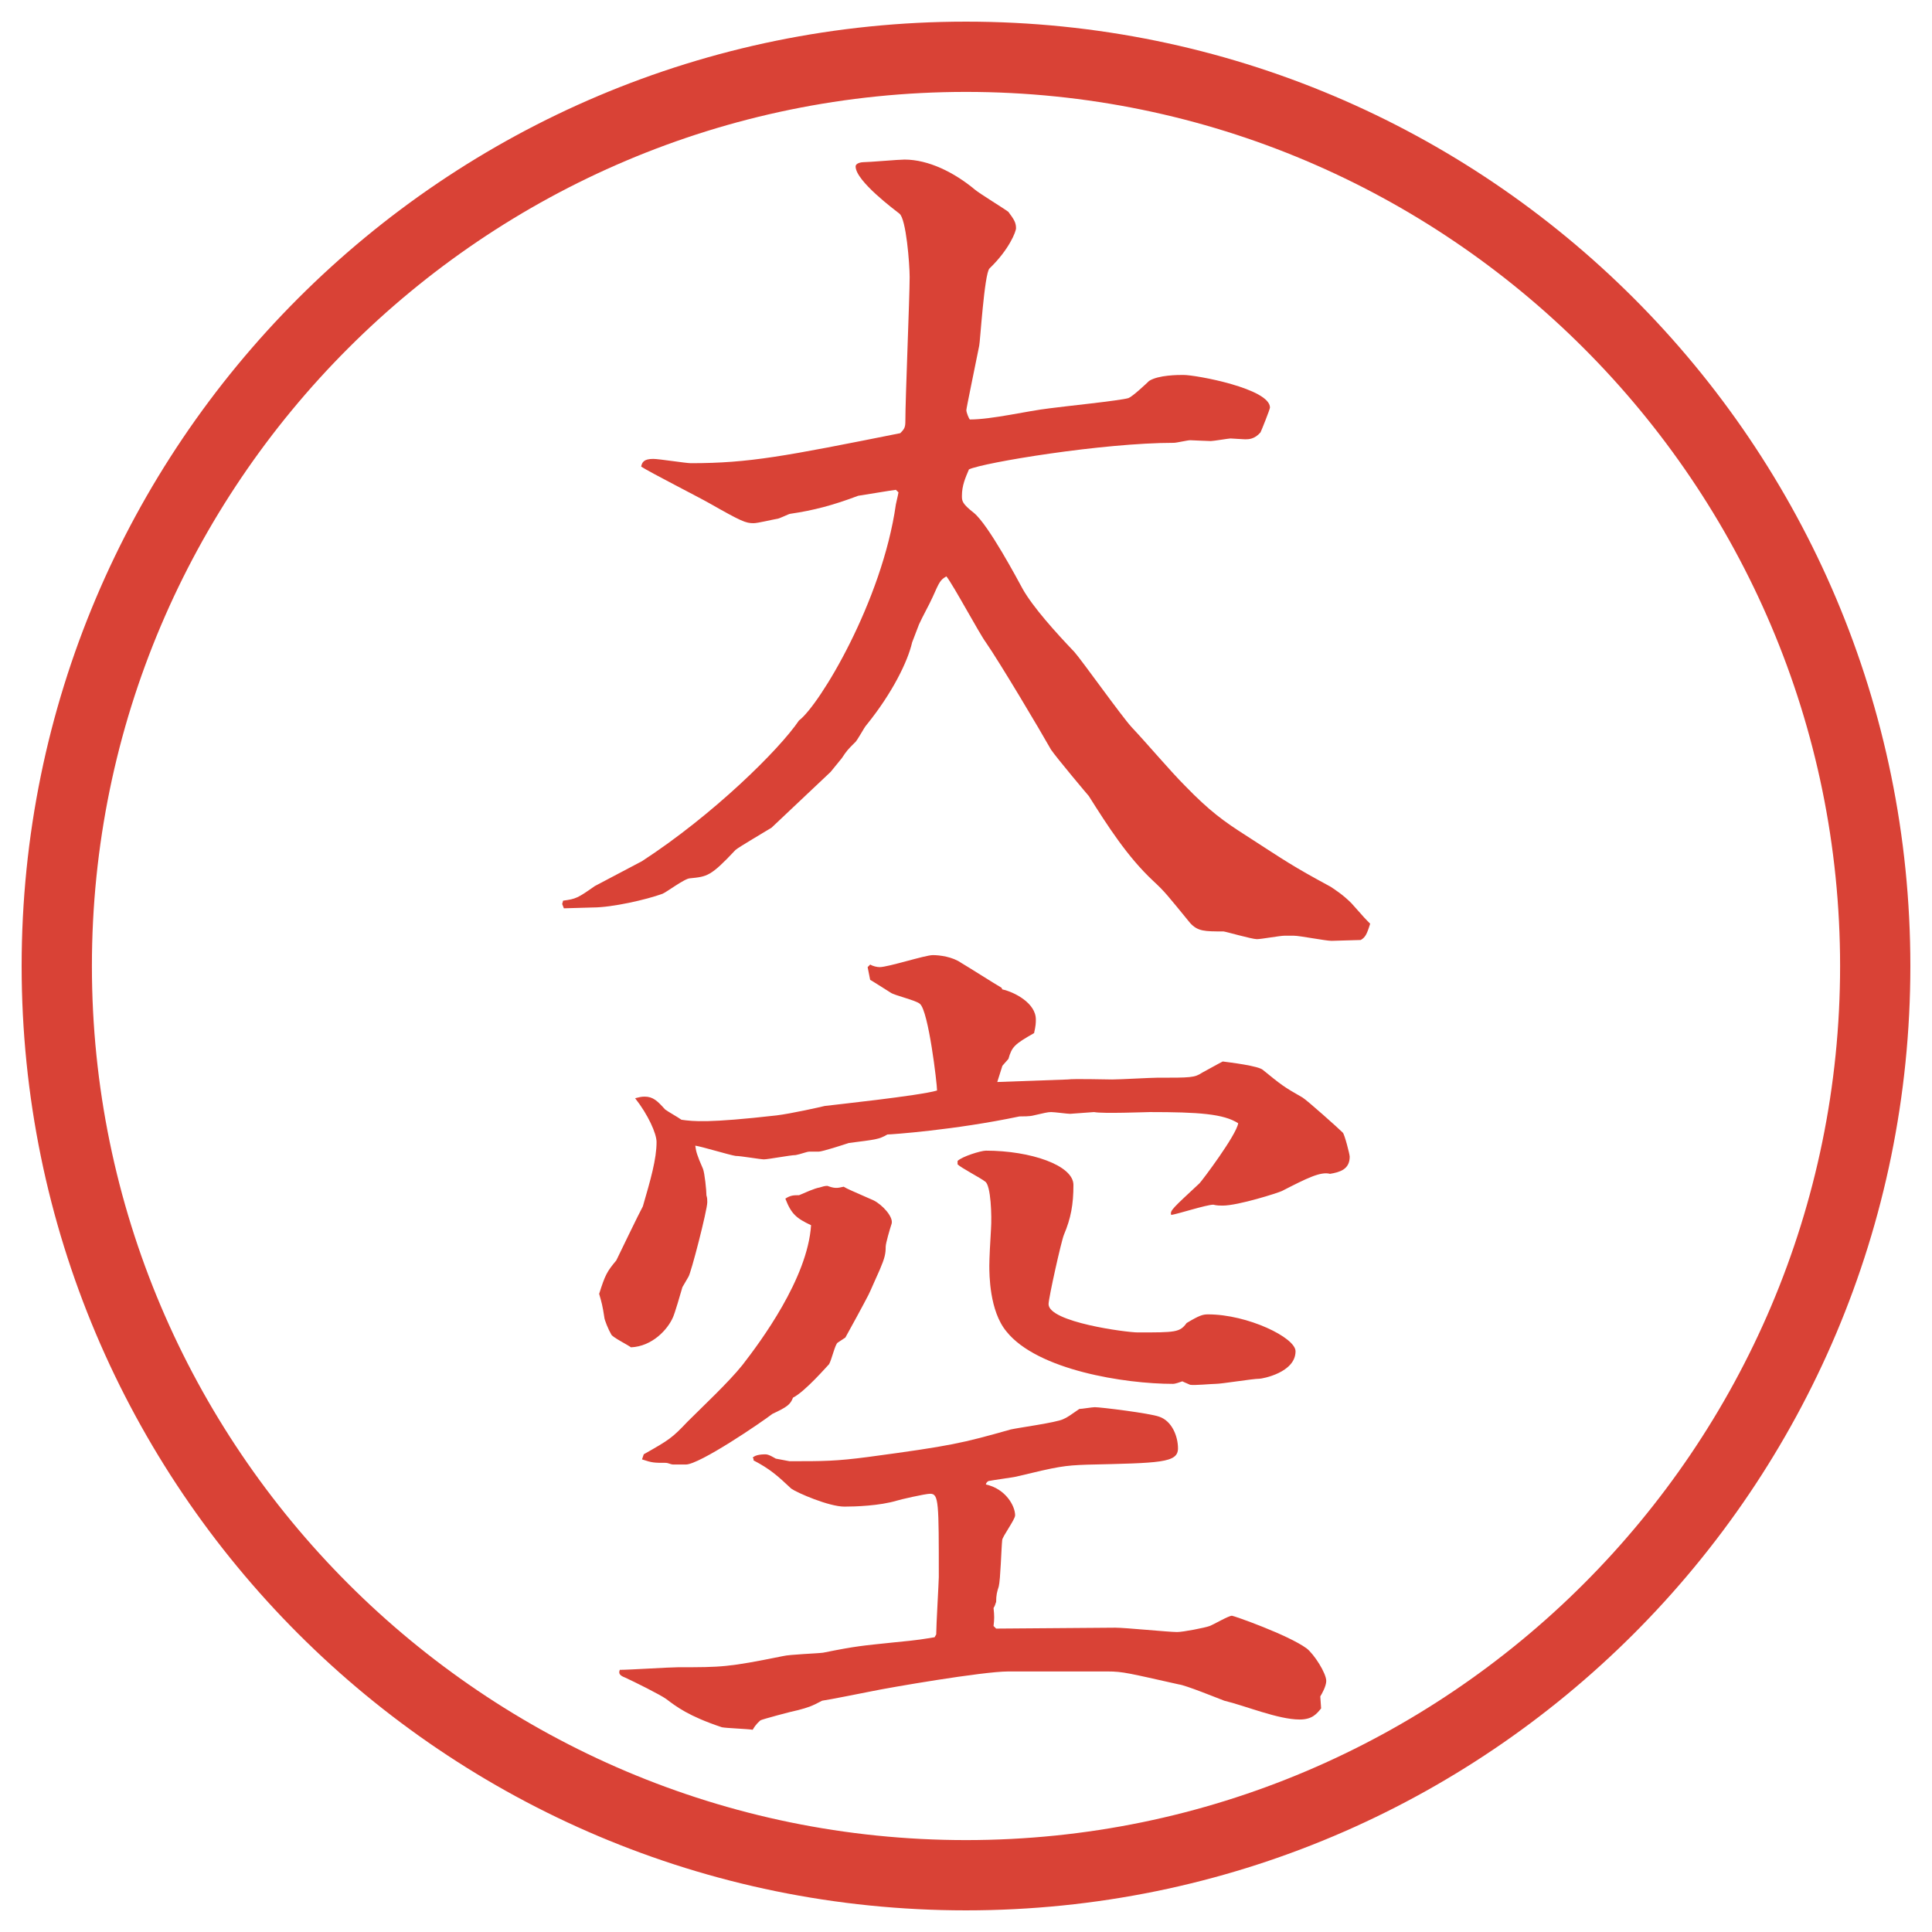
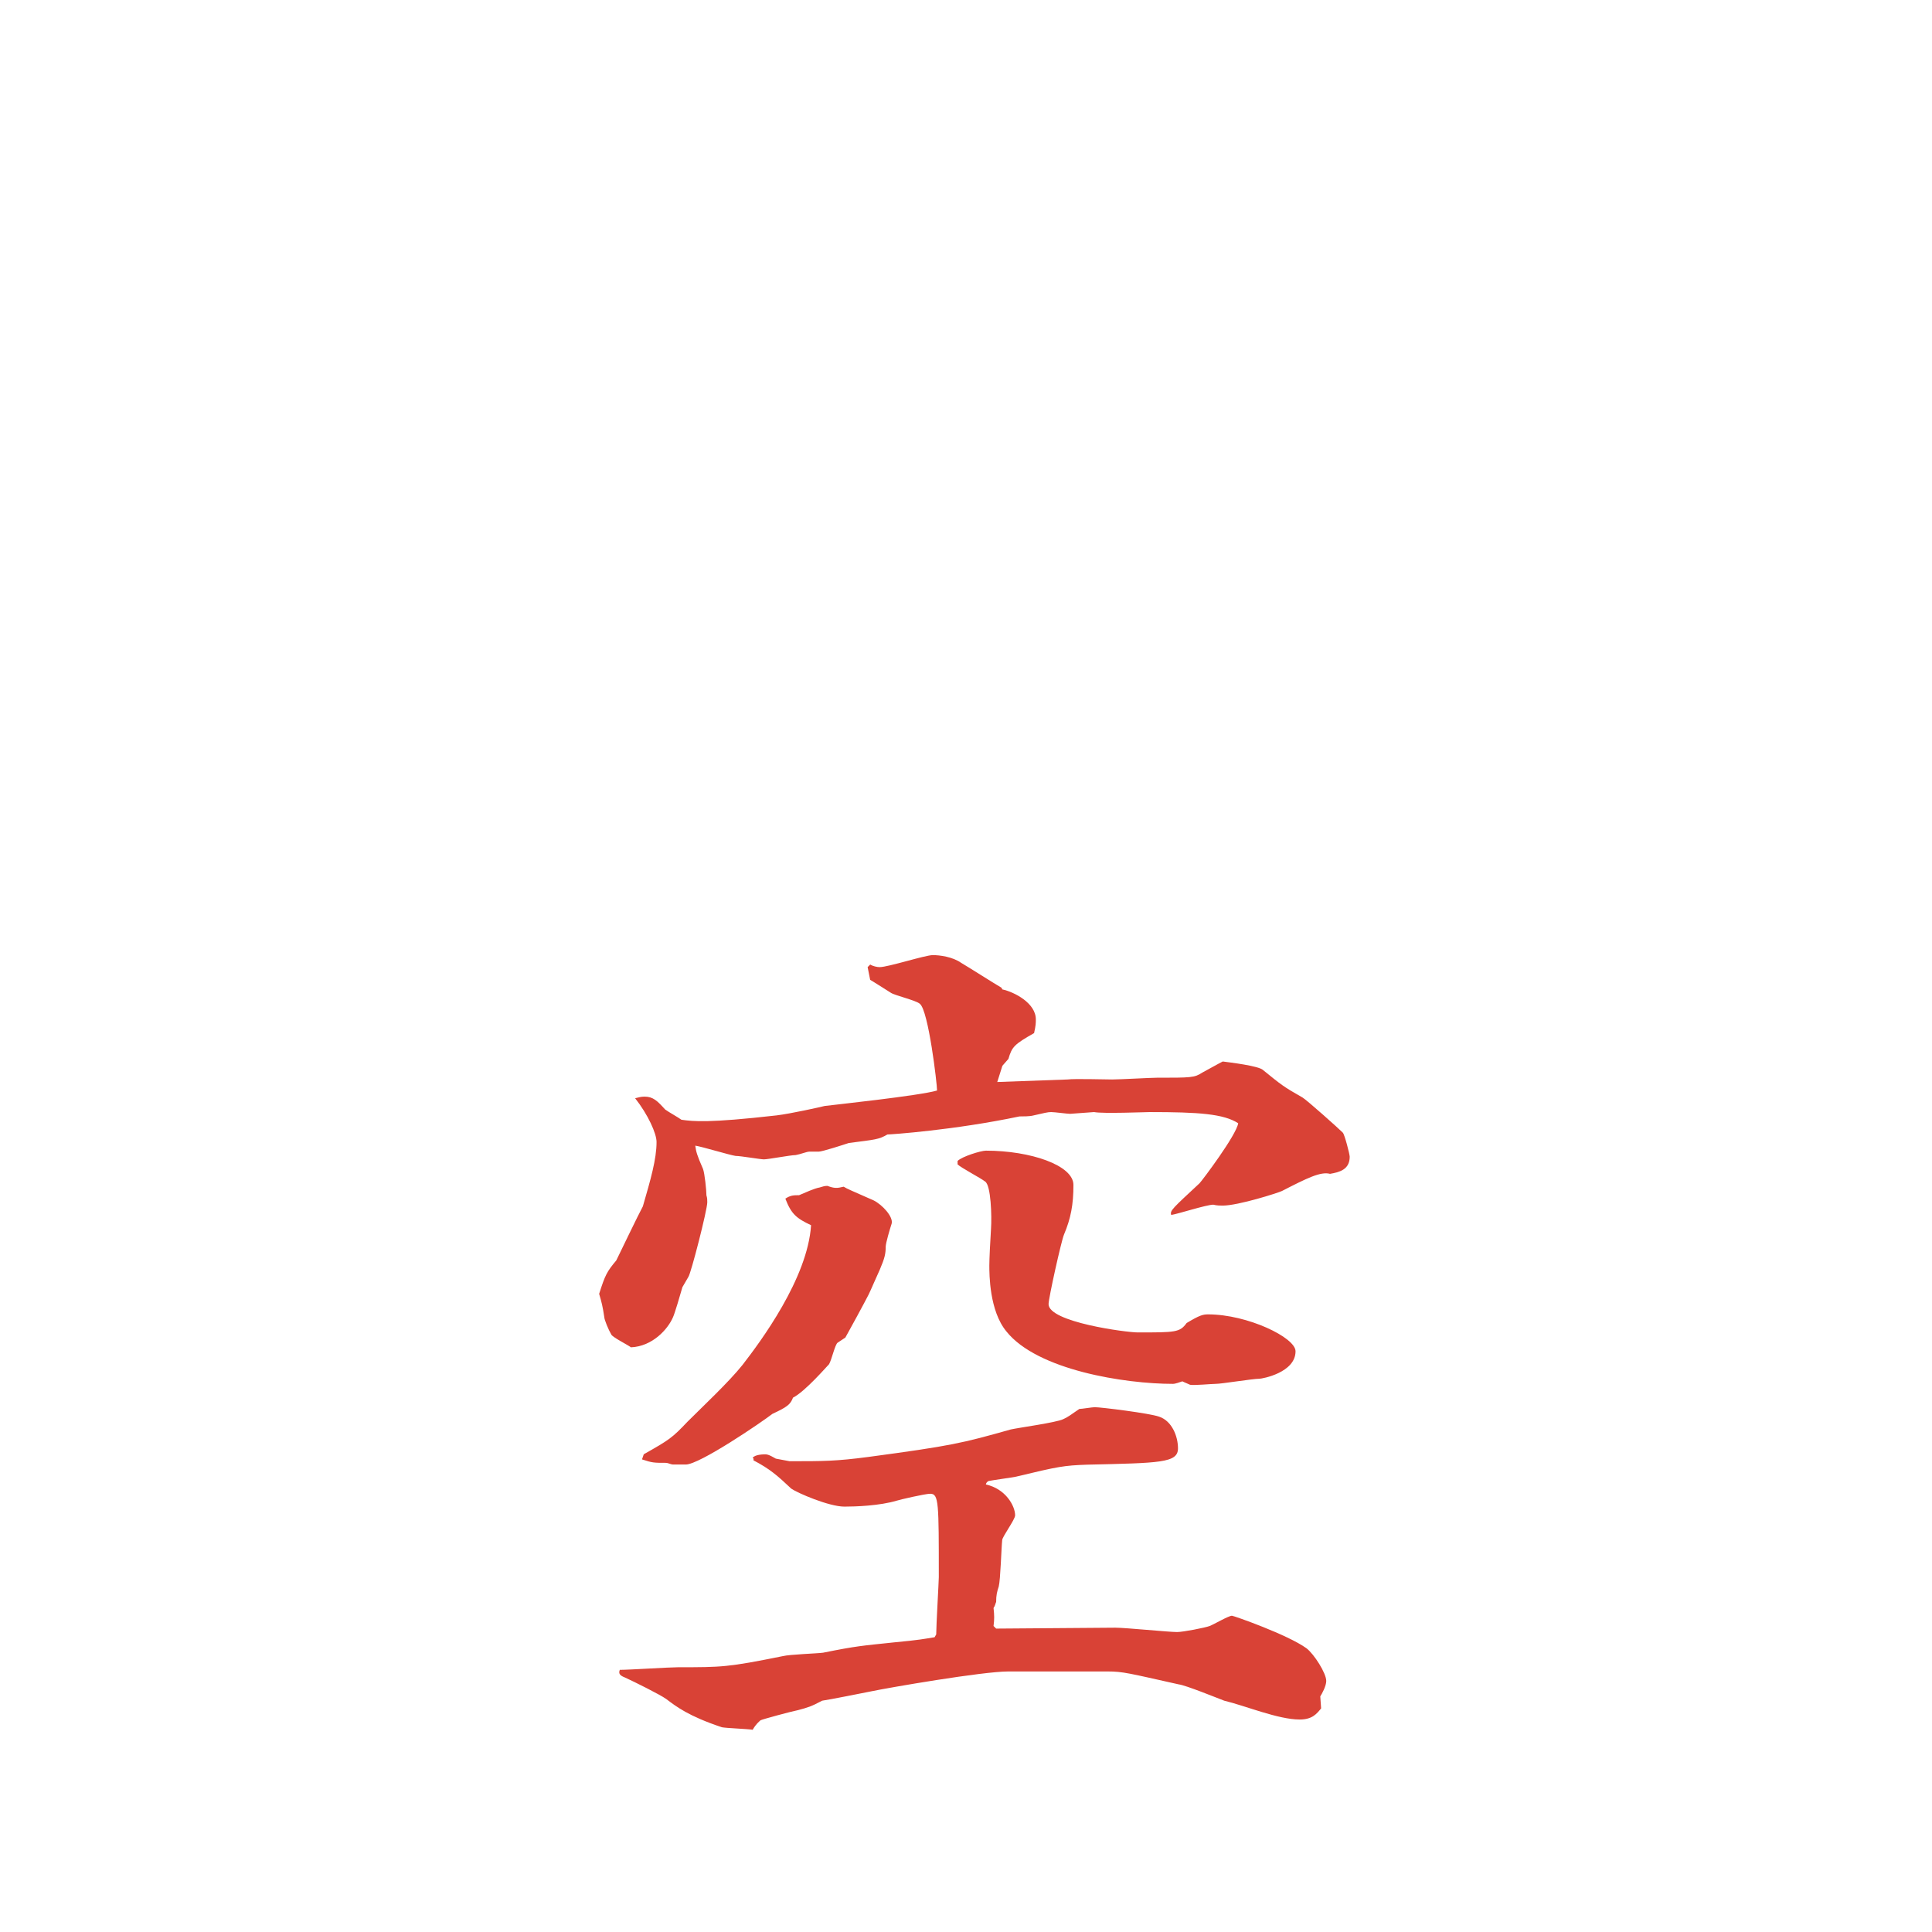
<svg xmlns="http://www.w3.org/2000/svg" version="1.1" id="レイヤー_1" x="0px" y="0px" viewBox="0 0 27.496 27.496" style="enable-background:new 0 0 27.496 27.496;" xml:space="preserve">
  <g id="楕円形_1_2_">
    <g>
-       <path style="fill:#D94236;" d="M13.748,1.308c6.859,0,12.44,5.581,12.44,12.44c0,6.859-5.581,12.44-12.44,12.44s-12.44-5.581-12.44-12.44    C1.308,6.889,6.889,1.308,13.748,1.308 M13.748,0.308c-7.423,0-13.44,6.017-13.44,13.44c0,7.423,6.017,13.44,13.44,13.44    c7.423,0,13.44-6.017,13.44-13.44C27.188,6.325,21.171,0.308,13.748,0.308L13.748,0.308z" />
-     </g>
+       </g>
  </g>
  <g>
-     <path style="fill:#D94236;" d="M8.014,12.818c0.183-0.024,0.208-0.037,0.452-0.208l0.671-0.354c1.013-0.659,1.953-1.587,2.234-2.002   c0.293-0.22,1.184-1.697,1.379-3.076c0.012-0.061,0.024-0.098,0.037-0.171L12.75,6.971c-0.098,0.012-0.378,0.061-0.537,0.085   c-0.354,0.134-0.635,0.208-0.964,0.256c-0.024,0-0.159,0.073-0.195,0.073c-0.073,0.012-0.269,0.061-0.33,0.061   c-0.11,0-0.171-0.024-0.623-0.281C9.955,7.081,9.259,6.727,9.125,6.641c0.012-0.061,0.037-0.11,0.171-0.11   c0.085,0,0.464,0.061,0.537,0.061c0.83,0,1.331-0.098,2.979-0.427c0.061-0.061,0.073-0.085,0.073-0.171   c0-0.33,0.061-1.758,0.061-2.051c0-0.183-0.049-0.83-0.146-0.903c-0.061-0.049-0.623-0.464-0.623-0.671   c0-0.049,0.085-0.061,0.11-0.061c0.085,0,0.5-0.037,0.586-0.037c0.342,0,0.708,0.183,1.001,0.427   c0.073,0.061,0.415,0.269,0.477,0.317c0.072,0.098,0.109,0.146,0.109,0.232c0,0.049-0.098,0.305-0.378,0.574   c-0.073,0.073-0.134,1.062-0.146,1.099c-0.061,0.305-0.183,0.891-0.183,0.916c0,0.037,0.037,0.122,0.049,0.134   c0.317,0,0.817-0.122,1.136-0.159c0.169-0.024,1.012-0.11,1.123-0.146c0.061-0.024,0.256-0.208,0.293-0.244   c0.134-0.085,0.414-0.085,0.488-0.085c0.183,0,1.232,0.195,1.232,0.464c0,0.024-0.122,0.33-0.135,0.354   c-0.085,0.098-0.17,0.098-0.219,0.098c-0.037,0-0.184-0.012-0.208-0.012s-0.244,0.037-0.28,0.037c-0.049,0-0.27-0.012-0.293-0.012   c-0.037,0-0.195,0.037-0.232,0.037c-1.014,0-2.709,0.281-2.917,0.378C13.739,6.8,13.69,6.91,13.69,7.056   c0,0.073,0,0.11,0.171,0.244c0.208,0.171,0.623,0.952,0.696,1.086c0.146,0.256,0.463,0.61,0.732,0.891   c0.109,0.122,0.672,0.916,0.818,1.074c0.219,0.232,0.537,0.61,0.756,0.83c0.354,0.366,0.562,0.513,0.867,0.708   c0.586,0.378,0.646,0.427,1.209,0.732c0.072,0.049,0.17,0.11,0.293,0.232c0.183,0.208,0.207,0.232,0.268,0.293   c-0.049,0.159-0.072,0.195-0.134,0.232c-0.062,0-0.354,0.012-0.415,0.012c-0.086,0-0.451-0.073-0.537-0.073h-0.135   c-0.061,0-0.329,0.049-0.391,0.049c-0.072,0-0.451-0.11-0.476-0.11c-0.269,0-0.366,0-0.476-0.122   c-0.33-0.403-0.354-0.439-0.525-0.598c-0.366-0.342-0.646-0.781-0.916-1.208c-0.012-0.012-0.463-0.549-0.537-0.659   c-0.158-0.281-0.732-1.245-0.927-1.526c-0.098-0.134-0.464-0.818-0.562-0.94c-0.085,0.049-0.098,0.073-0.195,0.293   c-0.049,0.11-0.146,0.281-0.195,0.391l-0.098,0.256c-0.061,0.269-0.281,0.72-0.647,1.172c-0.037,0.037-0.134,0.232-0.171,0.256   c-0.098,0.098-0.11,0.11-0.183,0.22l-0.159,0.195L10.98,11.78c-0.037,0.024-0.476,0.281-0.513,0.317   c-0.354,0.378-0.403,0.378-0.647,0.403c-0.073,0-0.33,0.195-0.391,0.22c-0.232,0.085-0.72,0.195-0.989,0.195   c-0.061,0-0.354,0.012-0.415,0.012l-0.024-0.061L8.014,12.818z" />
    <path style="fill:#D94236;" d="M12.348,13.764l0.037-0.037c0.037,0.024,0.098,0.037,0.134,0.037c0.122,0,0.647-0.171,0.757-0.171   c0.098,0,0.281,0.024,0.403,0.11c0.085,0.049,0.488,0.305,0.574,0.354l0.012,0.024c0.171,0.037,0.477,0.195,0.477,0.427   c0,0.049,0,0.085-0.025,0.195c-0.28,0.159-0.316,0.195-0.365,0.367l-0.086,0.098l-0.073,0.231l1-0.036c0.098-0.013,0.537,0,0.635,0   c0.109,0,0.549-0.025,0.635-0.025c0.488,0,0.537,0,0.646-0.072c0.049-0.025,0.221-0.123,0.293-0.159   c0.098,0.013,0.514,0.062,0.574,0.122c0.256,0.207,0.281,0.232,0.562,0.391c0.062,0.037,0.513,0.439,0.573,0.5   c0.025,0.025,0.098,0.306,0.098,0.342c0,0.184-0.146,0.221-0.28,0.244c-0.134-0.036-0.329,0.062-0.684,0.244   c-0.049,0.025-0.622,0.208-0.843,0.208c-0.036,0-0.085,0-0.134-0.013c-0.098,0-0.513,0.135-0.599,0.146   c-0.023-0.061,0.025-0.098,0.403-0.451c0.036-0.037,0.524-0.684,0.55-0.854c-0.208-0.134-0.562-0.159-1.258-0.159   c-0.049,0-0.672,0.025-0.793,0l-0.342,0.025c-0.037,0-0.221-0.025-0.269-0.025c-0.049,0-0.098,0.013-0.256,0.049   c-0.049,0.013-0.146,0.013-0.195,0.013c-0.928,0.195-1.831,0.257-1.88,0.257c-0.122,0.072-0.171,0.072-0.549,0.121   c-0.073,0.025-0.378,0.123-0.427,0.123h-0.134c-0.037,0-0.122,0.036-0.195,0.049c-0.073,0-0.391,0.061-0.452,0.061   c-0.049,0-0.33-0.049-0.403-0.049c-0.085-0.012-0.488-0.135-0.574-0.146c0.012,0.086,0.024,0.135,0.11,0.33   c0.024,0.061,0.049,0.305,0.049,0.378c0.012,0.036,0.012,0.062,0.012,0.098c0,0.11-0.232,1.013-0.269,1.062l-0.085,0.146   c-0.024,0.086-0.11,0.379-0.134,0.428c-0.073,0.171-0.293,0.415-0.598,0.428c-0.049-0.037-0.269-0.146-0.281-0.184   C8.661,18.928,8.6,18.781,8.6,18.744c-0.024-0.158-0.037-0.207-0.073-0.33c0.085-0.268,0.11-0.316,0.244-0.476   c0.024-0.049,0.33-0.684,0.378-0.769c0.11-0.379,0.195-0.672,0.195-0.916c0-0.122-0.122-0.391-0.305-0.623   c0.049-0.012,0.085-0.023,0.134-0.023c0.122,0,0.183,0.061,0.293,0.183c0.049,0.036,0.183,0.11,0.232,0.146   c0.171,0.024,0.378,0.049,1.355-0.062c0.195-0.023,0.635-0.121,0.684-0.134c0.098-0.013,1.355-0.146,1.599-0.22   c0-0.098-0.122-1.135-0.244-1.233c-0.049-0.049-0.366-0.122-0.415-0.159c-0.098-0.061-0.269-0.171-0.293-0.183L12.348,13.764z    M13.324,23.261c0-0.122,0.037-0.757,0.037-0.817c0-1.062,0-1.185-0.122-1.185c-0.073,0-0.439,0.085-0.476,0.098   c-0.244,0.073-0.586,0.085-0.745,0.085c-0.22,0-0.671-0.195-0.757-0.256c-0.195-0.184-0.305-0.281-0.537-0.402v-0.025l-0.012-0.012   c0.037-0.049,0.159-0.049,0.183-0.049c0.049,0,0.122,0.049,0.146,0.061l0.195,0.037c0.488,0,0.659,0,1.123-0.061   c1.184-0.159,1.331-0.195,2.026-0.391c0.11-0.025,0.647-0.098,0.745-0.146c0.061-0.025,0.109-0.062,0.231-0.146   c0.036,0,0.183-0.025,0.22-0.025c0.086,0,0.781,0.086,0.916,0.135c0.183,0.061,0.268,0.281,0.268,0.451   c0,0.208-0.256,0.208-1.293,0.232c-0.33,0.012-0.403,0.024-1.013,0.171c-0.061,0.013-0.33,0.049-0.391,0.062   c-0.024,0.012-0.037,0.036-0.037,0.049c0.281,0.061,0.416,0.305,0.416,0.439c0,0.061-0.184,0.305-0.184,0.354   c-0.012,0.109-0.024,0.562-0.049,0.659c-0.024,0.073-0.037,0.122-0.037,0.22c-0.012,0.024-0.012,0.049-0.037,0.086   c0.012,0.109,0.012,0.158,0,0.256l0.037,0.037l1.696-0.013c0.146,0,0.757,0.062,0.879,0.062c0.086,0,0.402-0.062,0.464-0.086   s0.269-0.146,0.317-0.146c0.024,0,0.793,0.269,1.062,0.464c0.109,0.085,0.28,0.354,0.28,0.464c0,0.073-0.062,0.184-0.085,0.22   l0.012,0.171c-0.061,0.073-0.122,0.158-0.305,0.158c-0.306,0-0.77-0.195-1.074-0.268c-0.098-0.037-0.55-0.221-0.647-0.232   c-0.708-0.158-0.794-0.184-1.013-0.184H14.35c-0.367,0-1.709,0.232-1.941,0.281c-0.122,0.024-0.61,0.122-0.708,0.135   c-0.159,0.085-0.208,0.098-0.342,0.134c-0.073,0.013-0.525,0.134-0.537,0.146c-0.024,0.024-0.061,0.049-0.11,0.134   c-0.061-0.012-0.378-0.023-0.439-0.036c-0.476-0.159-0.647-0.293-0.793-0.403c-0.085-0.061-0.452-0.244-0.586-0.305   c-0.061-0.024-0.098-0.049-0.073-0.109c0.134,0,0.708-0.037,0.83-0.037c0.623,0,0.708,0,1.489-0.158   c0.098-0.025,0.488-0.037,0.574-0.049c0.488-0.098,0.549-0.098,1.001-0.146c0.391-0.037,0.427-0.049,0.586-0.074L13.324,23.261z    M9.162,20.697c0.366-0.207,0.403-0.232,0.623-0.464c0.22-0.22,0.586-0.562,0.781-0.806c0.256-0.33,0.928-1.232,0.977-1.99   c-0.208-0.098-0.281-0.158-0.366-0.378c0.073-0.049,0.122-0.049,0.195-0.049c0.085-0.036,0.22-0.098,0.293-0.11   c0.037-0.012,0.073-0.023,0.11-0.023c0.098,0.036,0.134,0.036,0.232,0.012c0.061,0.037,0.098,0.049,0.427,0.195   c0.122,0.061,0.281,0.232,0.256,0.33c-0.024,0.072-0.085,0.28-0.085,0.329c0,0.098-0.012,0.159-0.085,0.329   c-0.024,0.049-0.134,0.306-0.159,0.354c-0.049,0.098-0.281,0.524-0.33,0.61l-0.11,0.073c-0.037,0.024-0.085,0.244-0.122,0.306   c-0.024,0.023-0.342,0.391-0.513,0.476c-0.037,0.098-0.085,0.134-0.293,0.231c-0.159,0.123-1.038,0.721-1.233,0.721H9.577   c-0.024,0-0.073-0.024-0.098-0.024c-0.171,0-0.195,0-0.342-0.049L9.162,20.697z M13.629,16.522c0.061-0.062,0.33-0.146,0.403-0.146   c0.634,0,1.245,0.208,1.245,0.488s-0.037,0.476-0.135,0.708c-0.037,0.086-0.219,0.903-0.219,0.988c0,0.257,1.11,0.403,1.269,0.403   c0.537,0,0.599,0,0.696-0.134c0.183-0.11,0.231-0.123,0.305-0.123c0.562,0,1.245,0.33,1.245,0.525c0,0.305-0.476,0.391-0.513,0.391   c-0.098,0-0.537,0.073-0.623,0.073c-0.061,0-0.305,0.024-0.365,0.013c-0.025-0.013-0.062-0.025-0.11-0.049   c-0.036,0.012-0.098,0.036-0.134,0.036c-0.684,0-1.929-0.195-2.369-0.745c-0.244-0.293-0.244-0.817-0.244-0.939   c0-0.086,0.012-0.342,0.024-0.525c0.012-0.17,0-0.622-0.085-0.671c-0.061-0.049-0.342-0.195-0.391-0.244V16.522z" />
  </g>
  <g>
</g>
  <g>
</g>
  <g>
</g>
  <g>
</g>
  <g>
</g>
  <g>
</g>
</svg>